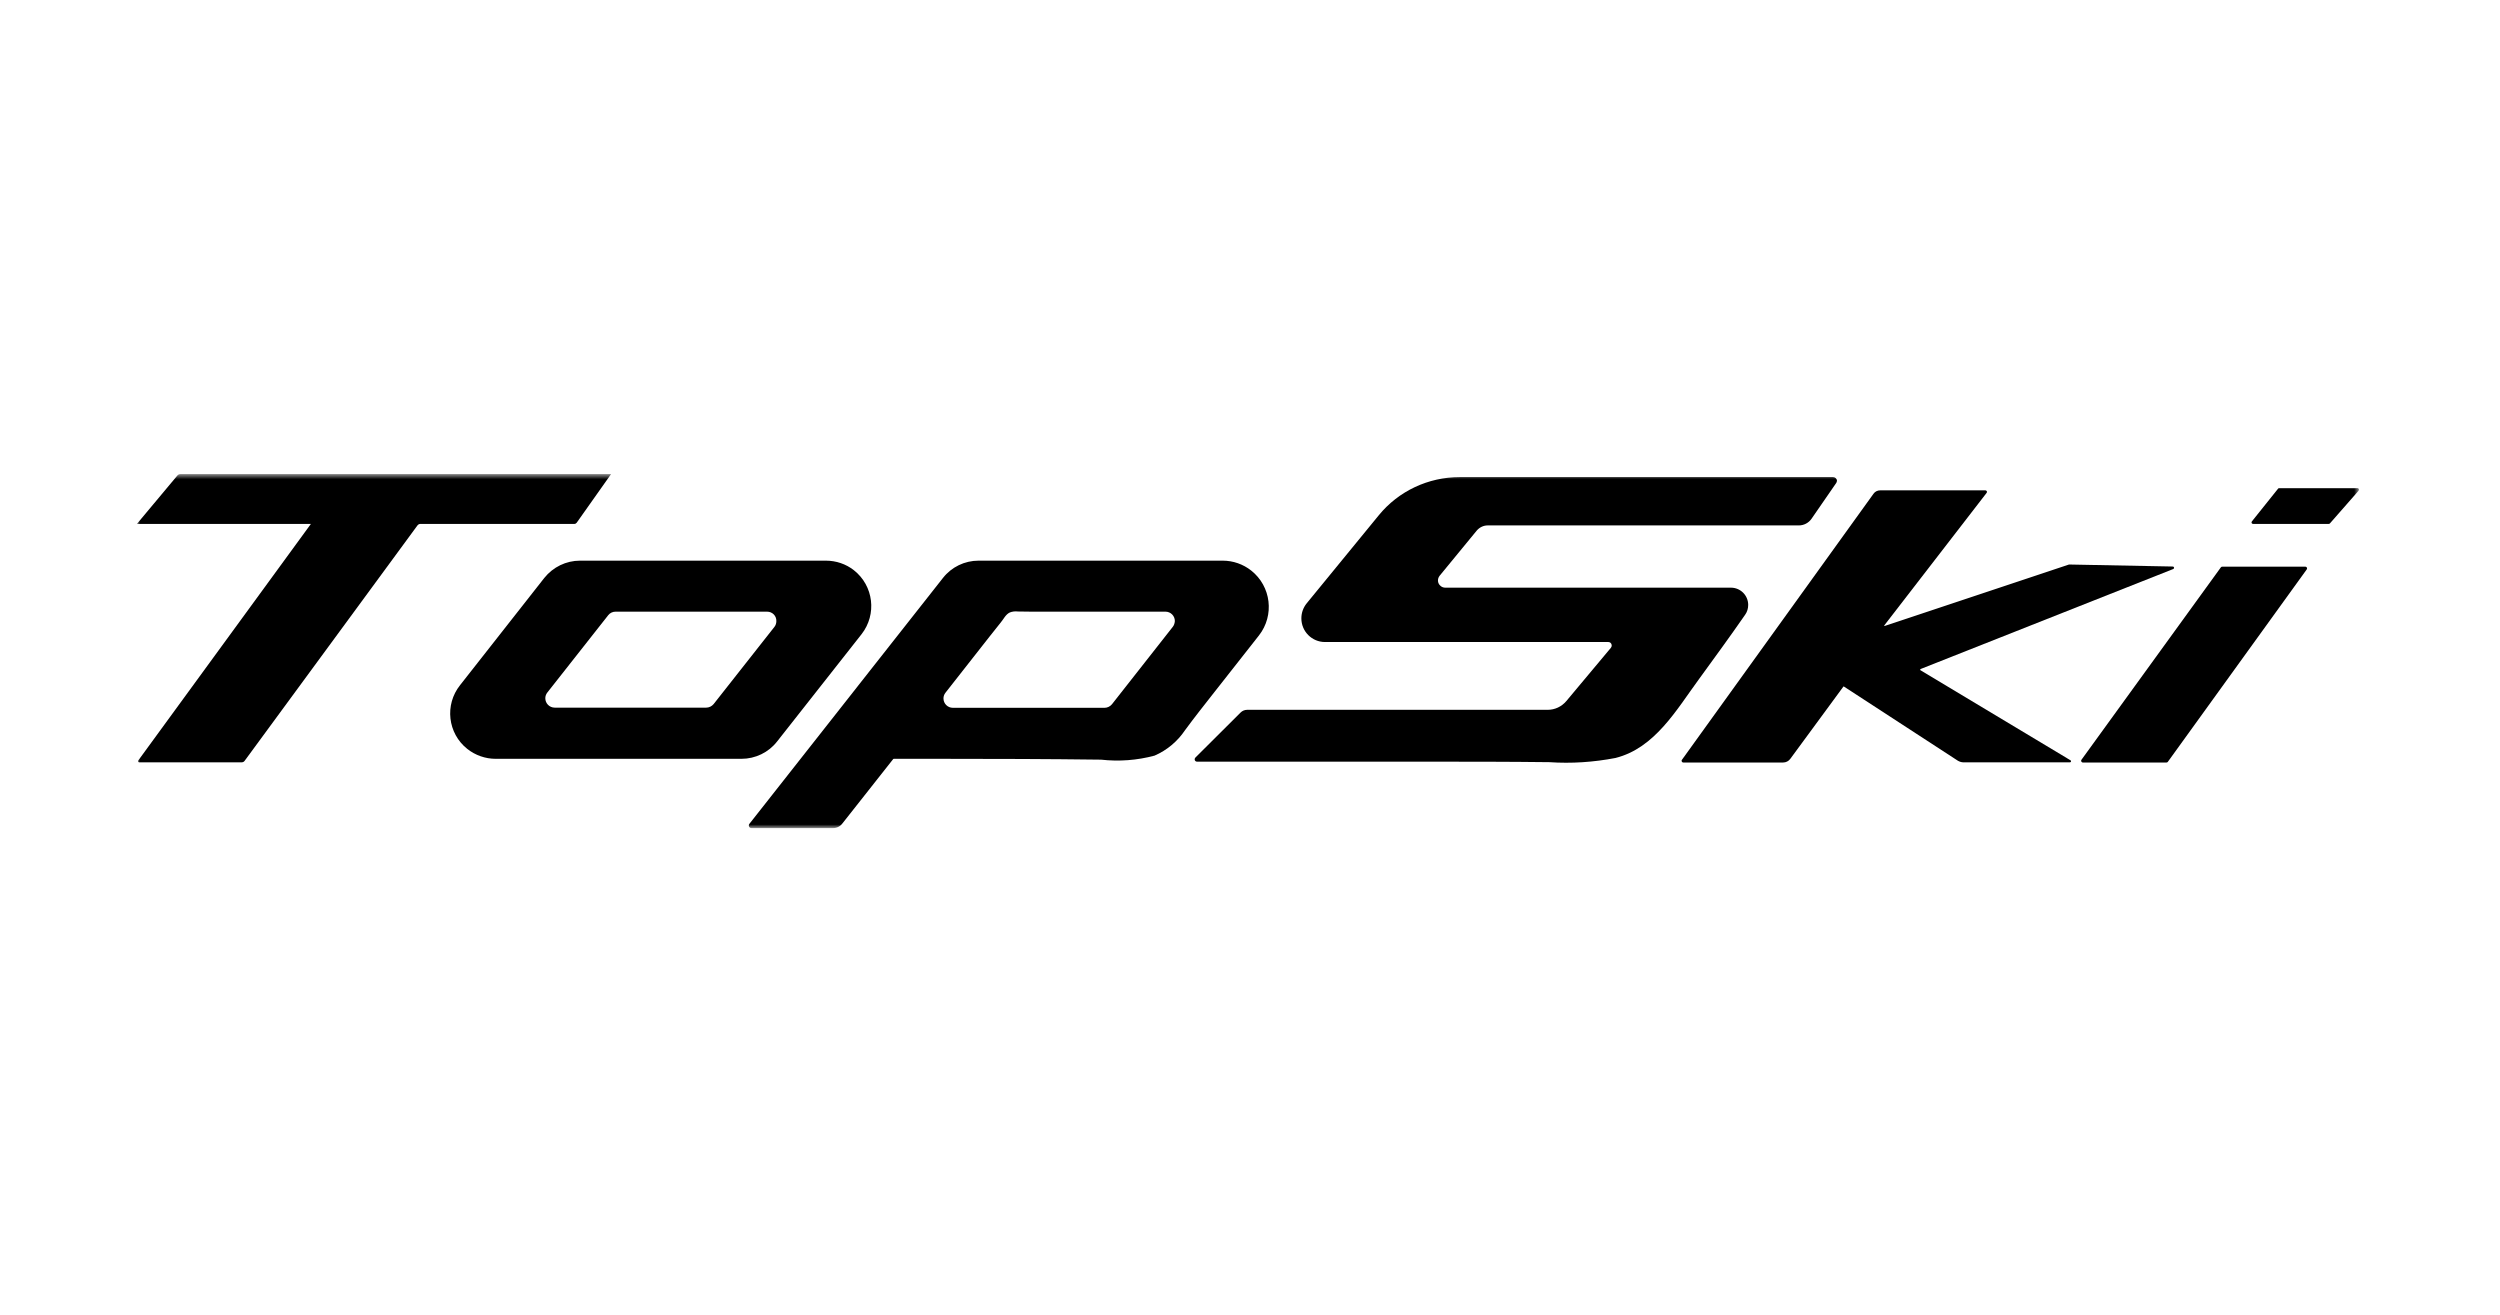
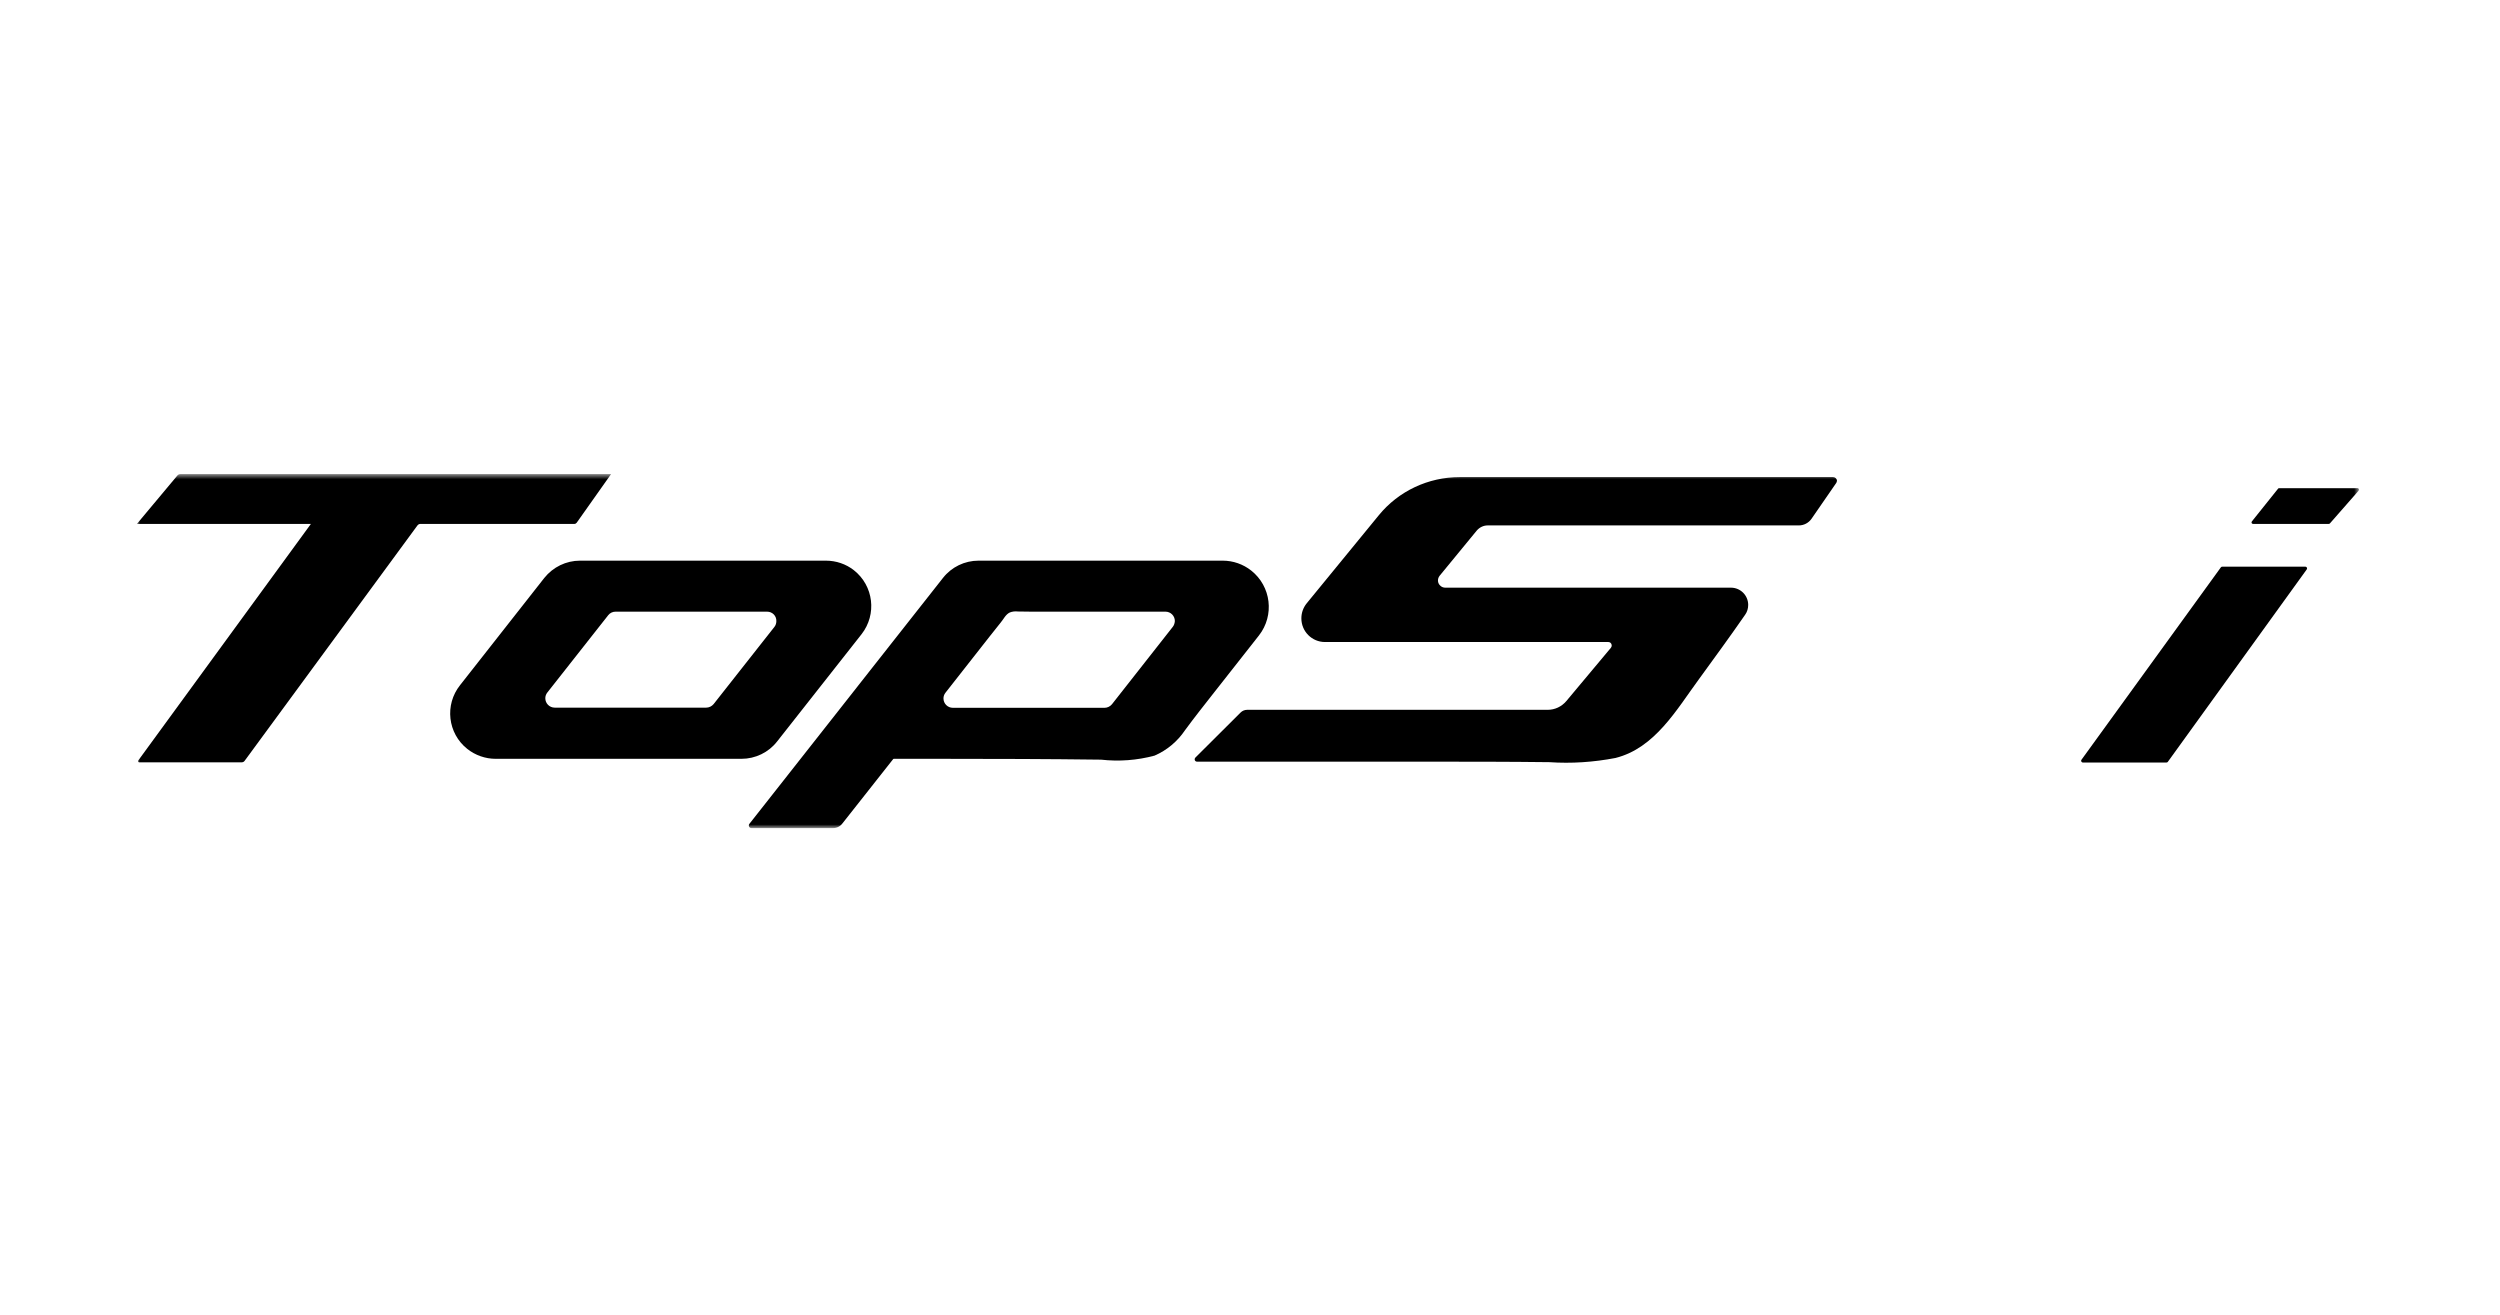
<svg xmlns="http://www.w3.org/2000/svg" width="420" height="221" viewBox="0 0 420 221" fill="none">
  <mask id="mask0_878_2203" style="mask-type:luminance" maskUnits="userSpaceOnUse" x="23" y="79" width="374" height="61">
    <path d="M396.333 79.644H23V139.123H396.333V79.644Z" fill="white" />
  </mask>
  <g mask="url(#mask0_878_2203)">
    <path d="M30.329 79.644H102.662L96.883 87.819C96.798 87.932 96.657 88.016 96.517 88.016H70.639C70.442 88.016 70.273 88.101 70.132 88.27L41.097 127.819C40.984 127.988 40.787 128.073 40.59 128.073H23.395C23.282 128.073 23.197 127.988 23.197 127.875C23.197 127.847 23.197 127.791 23.226 127.762L52.232 88.016H23L29.765 79.926C29.906 79.729 30.104 79.644 30.329 79.644Z" fill="black" />
  </g>
  <mask id="mask1_878_2203" style="mask-type:luminance" maskUnits="userSpaceOnUse" x="23" y="79" width="374" height="61">
    <path d="M396.333 79.644H23V139.123H396.333V79.644Z" fill="white" />
  </mask>
  <g mask="url(#mask1_878_2203)">
    <path d="M138.744 94.19H97.447C95.107 94.19 92.909 95.261 91.443 97.093L77.292 115.106C74.67 118.404 75.206 123.196 78.504 125.818C79.857 126.889 81.548 127.481 83.268 127.481H124.565C126.904 127.481 129.131 126.41 130.569 124.549L144.748 106.536C147.341 103.21 146.777 98.418 143.451 95.796C142.126 94.754 140.463 94.19 138.744 94.19ZM130.118 105.296L119.885 118.291C119.575 118.658 119.124 118.883 118.645 118.883H93.19C92.317 118.883 91.612 118.178 91.612 117.305C91.612 116.966 91.725 116.628 91.95 116.346L102.183 103.351C102.493 102.956 102.944 102.759 103.423 102.759H128.878C129.751 102.759 130.456 103.464 130.428 104.338C130.428 104.704 130.315 105.042 130.118 105.296Z" fill="black" />
  </g>
  <mask id="mask2_878_2203" style="mask-type:luminance" maskUnits="userSpaceOnUse" x="23" y="79" width="374" height="61">
    <path d="M396.333 79.644H23V139.123H396.333V79.644Z" fill="white" />
  </mask>
  <g mask="url(#mask2_878_2203)">
    <path d="M205.41 94.19H164.395C162.055 94.19 159.856 95.261 158.419 97.093L144.212 115.134L144.127 115.247L125.889 138.418C125.748 138.615 125.776 138.869 125.973 139.038C126.058 139.095 126.143 139.123 126.227 139.123H139.955C140.575 139.123 141.139 138.841 141.506 138.362L150.047 127.537C150.075 127.509 150.103 127.481 150.159 127.481H158.334C167.214 127.481 176.093 127.509 184.973 127.622C187.989 127.96 191.033 127.734 193.965 126.945C196.051 126.043 197.827 124.549 199.095 122.66C200.646 120.546 202.281 118.488 203.916 116.403C206.453 113.189 208.99 109.975 211.498 106.762C214.148 103.379 213.556 98.503 210.202 95.853C208.849 94.782 207.157 94.19 205.41 94.19ZM197.038 105.296L186.805 118.319C186.495 118.686 186.044 118.911 185.565 118.911H160.082C159.208 118.911 158.503 118.207 158.503 117.333C158.503 116.994 158.616 116.656 158.842 116.374L163.267 110.737L166.255 106.931C166.875 106.142 167.467 105.381 168.116 104.591C168.595 104.028 168.933 103.238 169.638 102.9C170.061 102.731 170.54 102.675 170.991 102.731C172.26 102.759 173.556 102.759 174.825 102.759H195.797C196.671 102.759 197.376 103.464 197.376 104.338C197.348 104.704 197.235 105.042 197.038 105.296Z" fill="black" />
  </g>
  <mask id="mask3_878_2203" style="mask-type:luminance" maskUnits="userSpaceOnUse" x="23" y="79" width="374" height="61">
-     <path d="M396.333 79.644H23V139.123H396.333V79.644Z" fill="white" />
-   </mask>
+     </mask>
  <g mask="url(#mask3_878_2203)">
    <path d="M322.591 112.569L347.849 127.734C347.933 127.791 347.961 127.903 347.905 127.988C347.877 128.044 347.792 128.073 347.736 128.073H329.864C329.526 128.073 329.188 127.96 328.906 127.791L309.765 115.331C309.737 115.303 309.709 115.331 309.681 115.359L300.773 127.481C300.491 127.875 300.04 128.101 299.561 128.101H282.789C282.62 128.101 282.507 127.96 282.507 127.791C282.507 127.734 282.535 127.678 282.563 127.65L314.755 82.942C315.009 82.576 315.431 82.378 315.882 82.378H333.529C333.67 82.378 333.811 82.491 333.811 82.632C333.811 82.689 333.782 82.745 333.754 82.801L316.559 105.07C316.531 105.099 316.531 105.155 316.587 105.155C316.615 105.155 316.615 105.183 316.644 105.155L347.595 94.838H347.623L365.016 95.176C365.157 95.176 365.241 95.289 365.241 95.402C365.241 95.486 365.185 95.571 365.1 95.599L322.648 112.4C322.62 112.4 322.591 112.456 322.62 112.484C322.563 112.541 322.591 112.541 322.591 112.569Z" fill="black" />
  </g>
  <mask id="mask4_878_2203" style="mask-type:luminance" maskUnits="userSpaceOnUse" x="23" y="79" width="374" height="61">
    <path d="M396.333 79.644H23V139.123H396.333V79.644Z" fill="white" />
  </mask>
  <g mask="url(#mask4_878_2203)">
    <path d="M308.468 81.166L304.324 87.171C303.845 87.847 303.056 88.27 302.21 88.27H249.92C249.215 88.27 248.539 88.608 248.088 89.144L241.858 96.727C241.435 97.262 241.491 98.023 242.027 98.446C242.253 98.643 242.534 98.728 242.816 98.728H290.794C292.401 98.728 293.697 100.025 293.697 101.631C293.697 102.223 293.528 102.787 293.19 103.266C290.653 106.931 288.031 110.511 285.41 114.119C281.661 119.221 278.024 125.677 271.4 127.34C267.735 128.044 264.014 128.298 260.293 128.044C253.472 127.96 246.678 127.96 239.856 127.96H201.097C200.871 127.96 200.702 127.791 200.702 127.565C200.702 127.452 200.759 127.34 200.815 127.283L208.426 119.7C208.708 119.419 209.102 119.249 209.525 119.249H260.012C261.224 119.249 262.351 118.714 263.14 117.784L270.639 108.82C270.836 108.566 270.808 108.228 270.582 108.002C270.47 107.918 270.357 107.861 270.216 107.861H222.605C220.406 107.861 218.63 106.085 218.63 103.887C218.63 102.956 218.94 102.082 219.532 101.35L231.625 86.579C234.952 82.491 239.969 80.151 245.241 80.151H307.961C308.299 80.151 308.609 80.433 308.609 80.772C308.581 80.941 308.553 81.053 308.468 81.166Z" fill="black" />
  </g>
  <mask id="mask5_878_2203" style="mask-type:luminance" maskUnits="userSpaceOnUse" x="23" y="79" width="374" height="61">
    <path d="M396.333 79.644H23V139.123H396.333V79.644Z" fill="white" />
  </mask>
  <g mask="url(#mask5_878_2203)">
    <path d="M349.904 128.101H363.97C364.055 128.101 364.139 128.073 364.196 127.988L387.536 95.655C387.621 95.543 387.592 95.374 387.48 95.261C387.423 95.233 387.367 95.204 387.311 95.204H373.329C373.244 95.204 373.16 95.233 373.103 95.317L349.678 127.65C349.594 127.762 349.622 127.96 349.763 128.044C349.791 128.073 349.848 128.101 349.904 128.101Z" fill="black" />
  </g>
  <mask id="mask6_878_2203" style="mask-type:luminance" maskUnits="userSpaceOnUse" x="23" y="79" width="374" height="61">
    <path d="M396.333 79.644H23V139.123H396.333V79.644Z" fill="white" />
  </mask>
  <g mask="url(#mask6_878_2203)">
    <path d="M378.516 88.016H391.23C391.314 88.016 391.371 87.988 391.427 87.932L396.247 82.435C396.332 82.322 396.332 82.153 396.219 82.068C396.163 82.012 396.106 82.012 396.05 82.012H382.914C382.829 82.012 382.745 82.04 382.717 82.097L378.319 87.593C378.235 87.706 378.234 87.875 378.347 87.96C378.404 87.988 378.46 88.016 378.516 88.016Z" fill="black" />
  </g>
</svg>